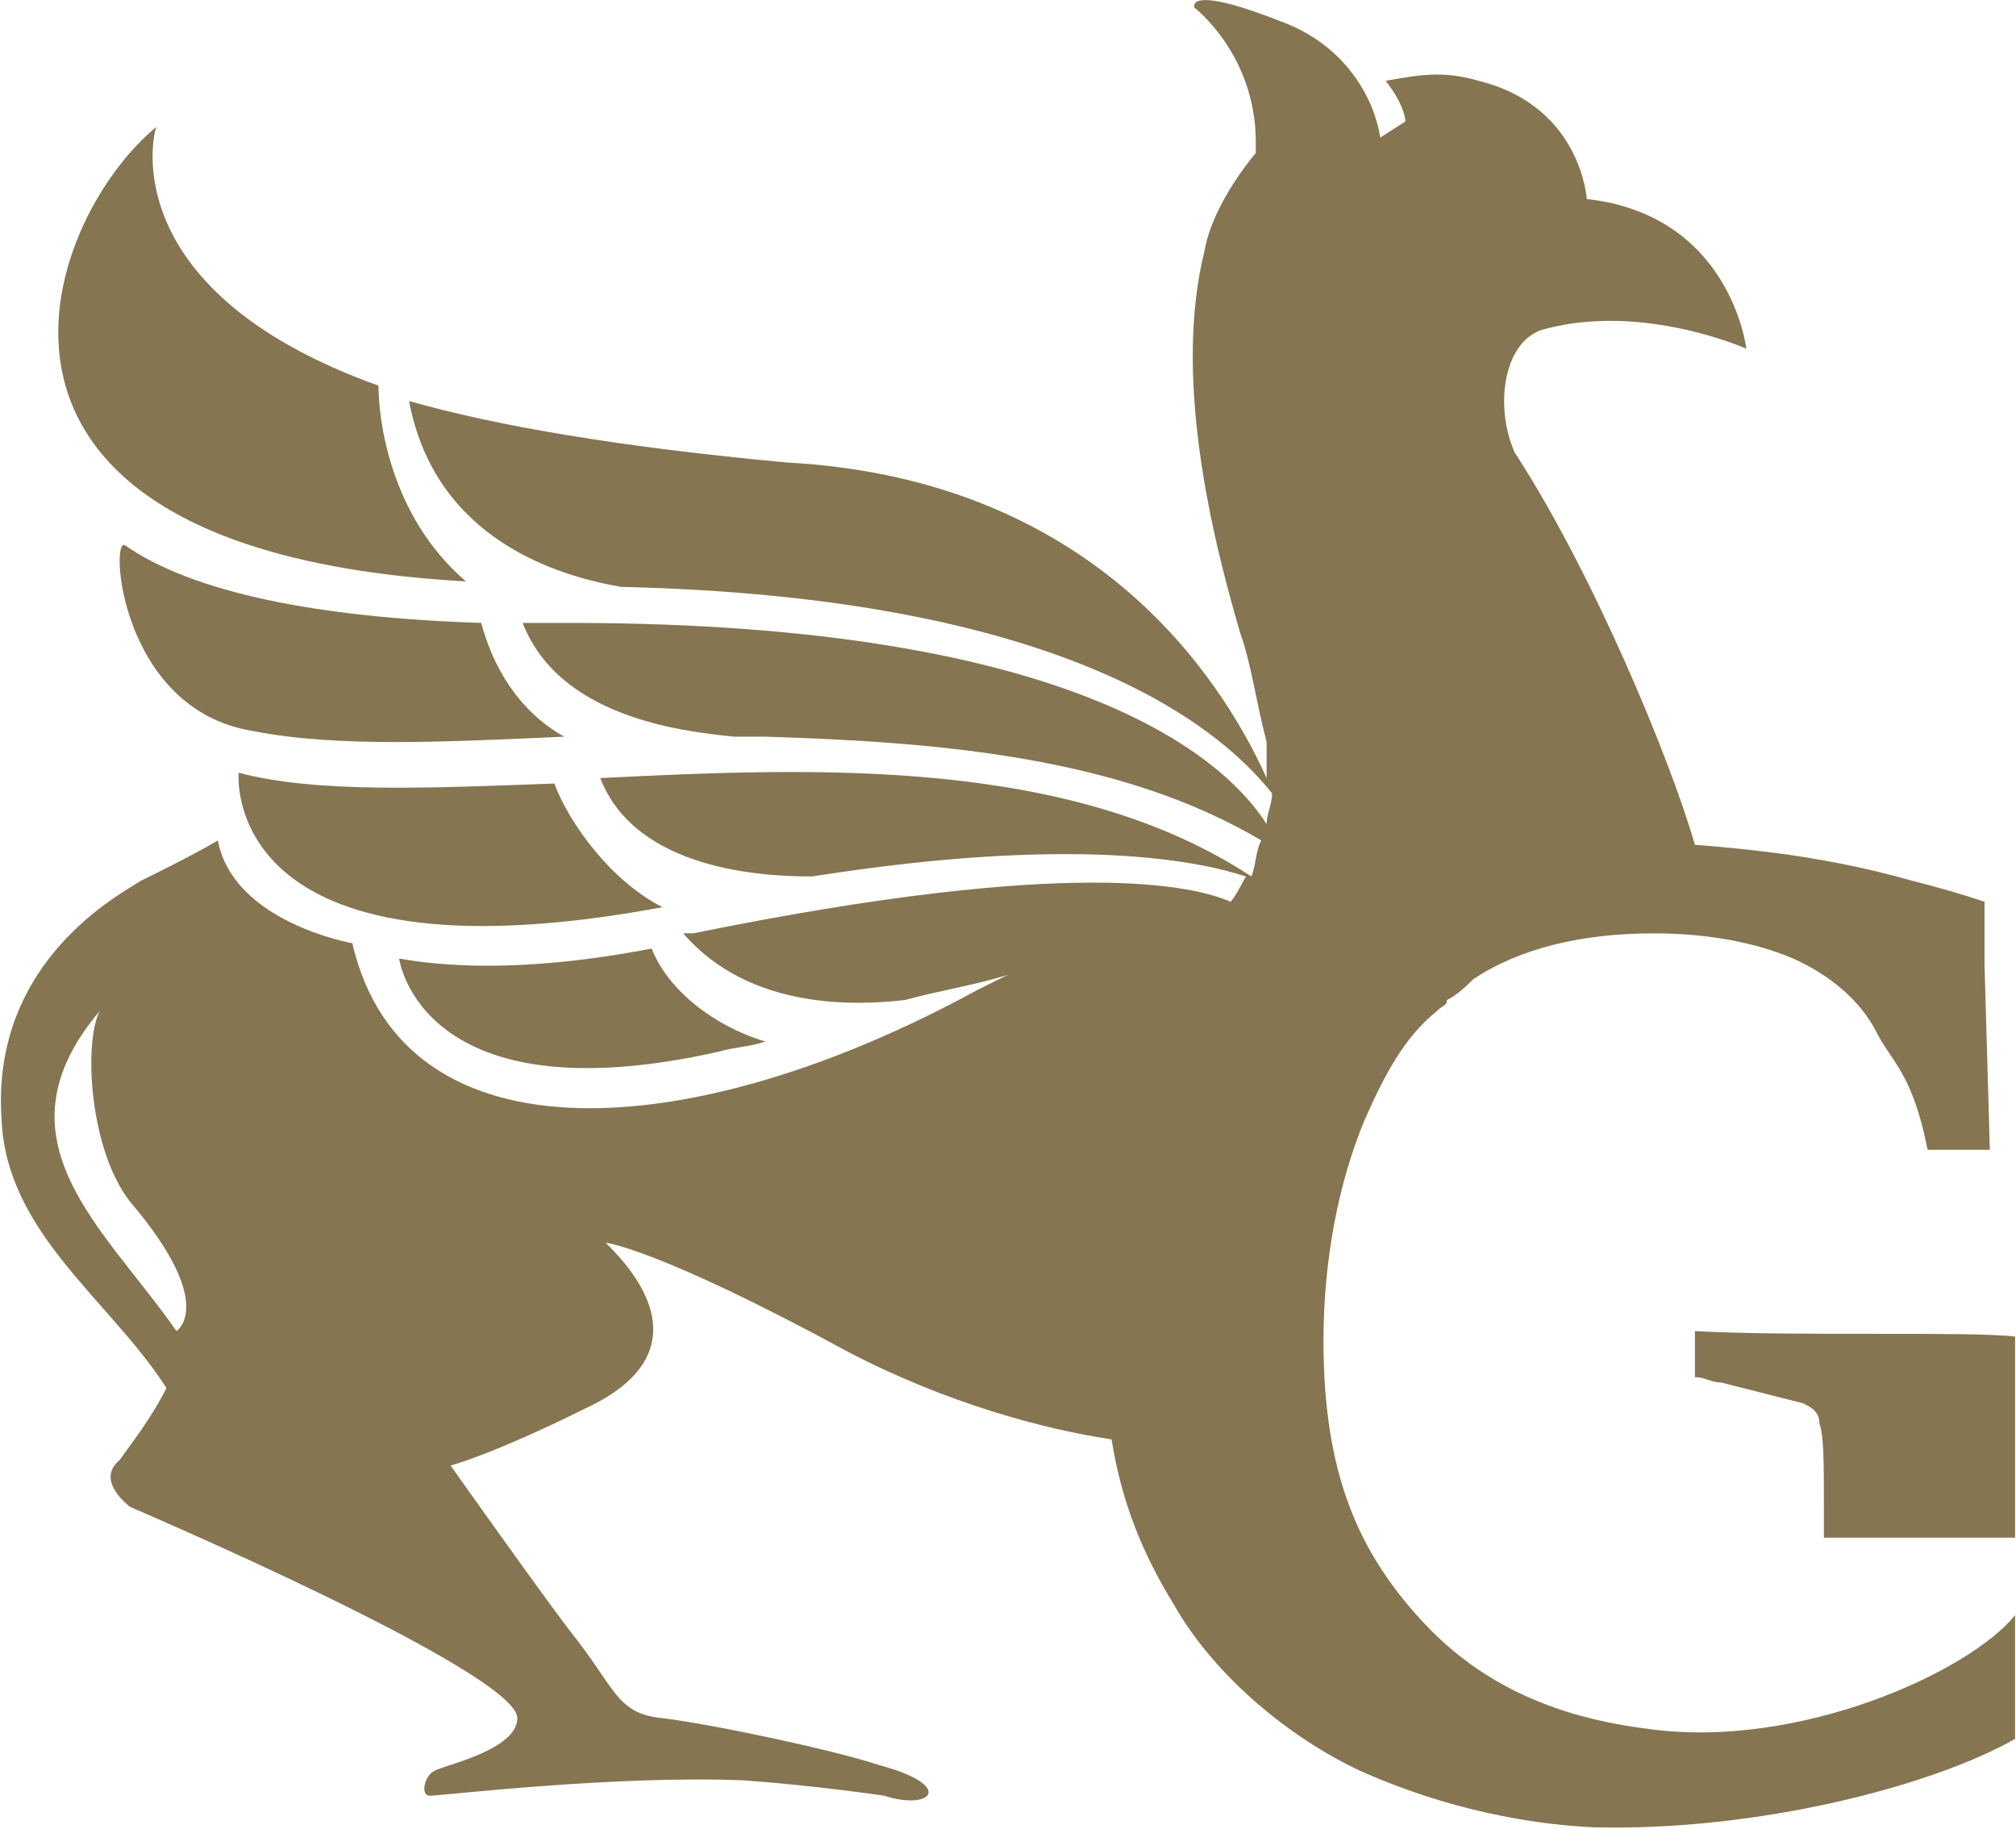
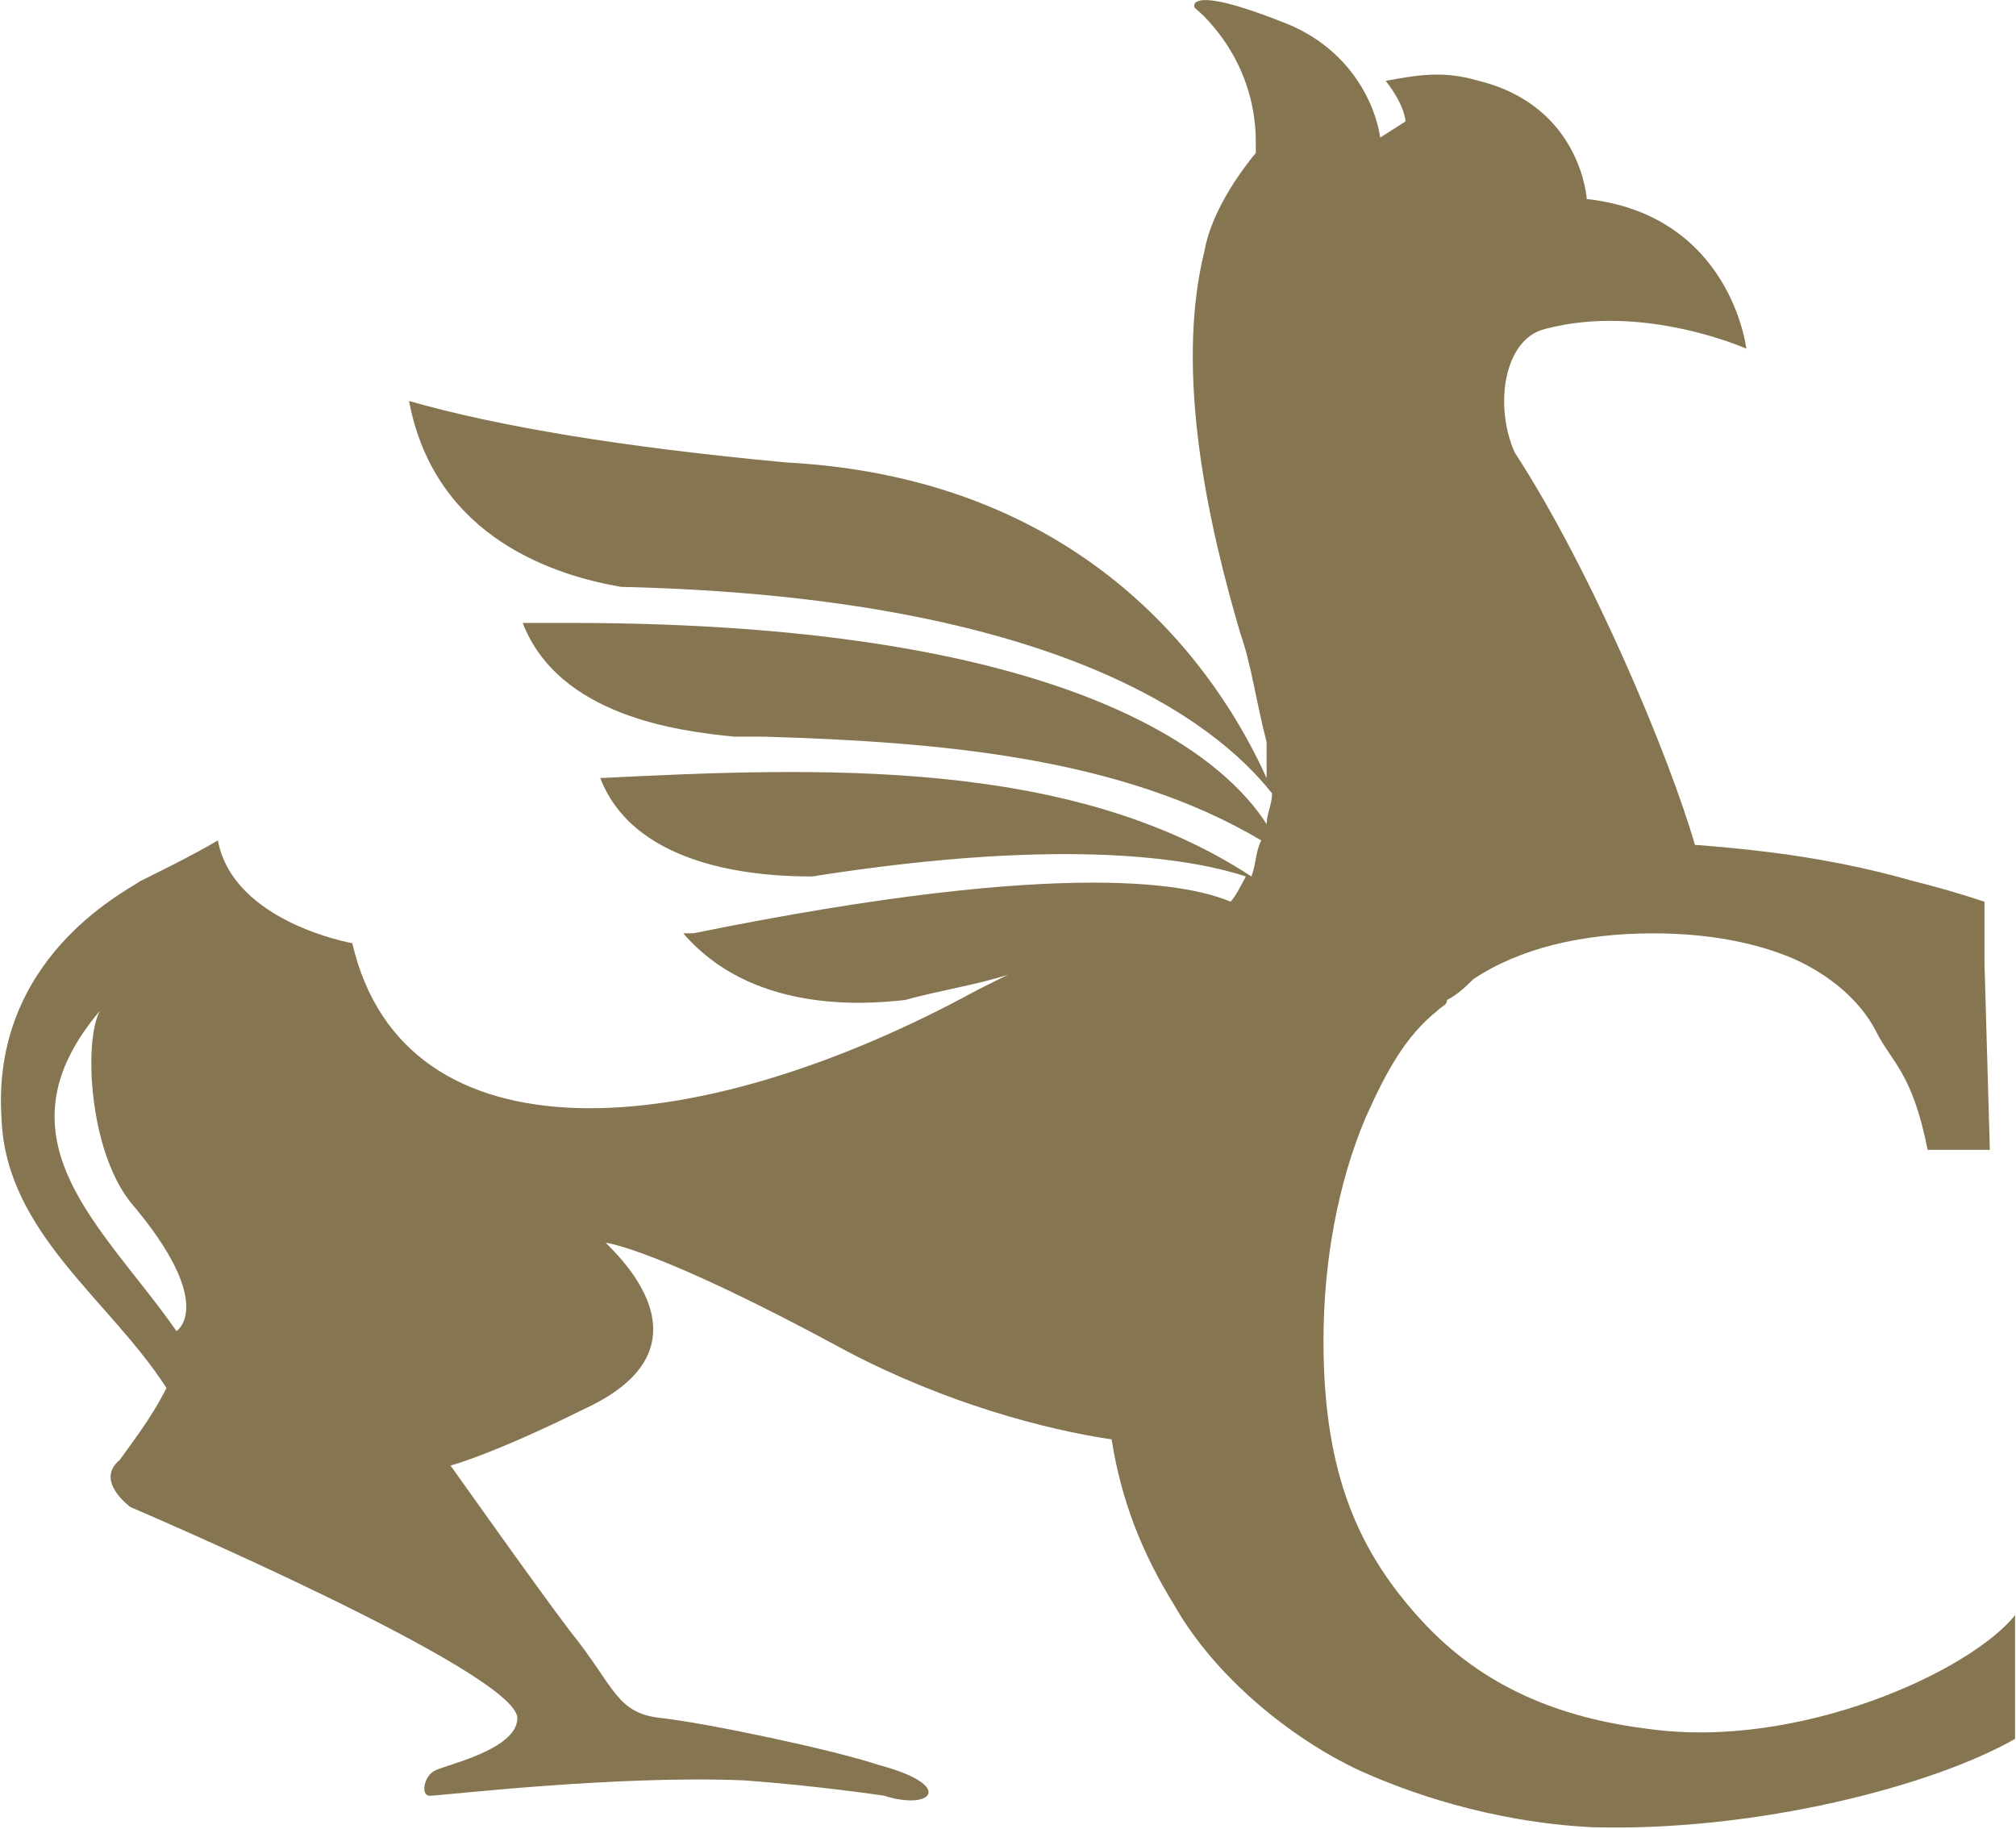
<svg xmlns="http://www.w3.org/2000/svg" version="1.2" viewBox="0 0 1549 1405" width="1549" height="1405">
  <style>.a{fill:#857550}</style>
-   <path class="a" d="m358 446.7c-59.6-51.2-67.2-126.8-67.2-150.4-210.7-75.5-170.5-203-170.5-198.9-87.3 71.4-182.9 325.8 237.7 349.3zm11.8 31.9c-126.8-4.1-221.8-23.5-273.7-59.6-11.8-7.6-4.2 126.9 99.1 142.8 63.7 12.5 146.8 8.3 238.3 4.2-36-20.1-55.4-55.5-63.7-87.4zm56.1 123.4c-95.6 3.5-182.9 7.6-242.5-8.3 0 0-16 167 325.6 103.3-39.5-20.1-71.3-63.8-83.1-95zm-119.2 134.5c0 0 15.9 123.3 246 71.4 11.8-3.5 23.5-3.5 35.3-7.7-39.5-11.8-74.8-39.5-87.3-71.4-83.1 16-146.9 16-194 7.7zm995.6 286.2v35.4c8.4 0 11.8 4.1 20.1 4.1l63.1 16c8.3 4.1 12.5 7.6 12.5 15.9 3.4 7.6 3.4 31.9 3.4 67.2v20.1h146.9v-154.5c-35.3-4.2-170.4 0-246-4.2z" />
  <path fill-rule="evenodd" class="a" d="m1548.3 1241v95c-63 36-198.1 71.4-324.9 67.9-79.7-4.1-143.5-27.7-178.8-43.6-52-24.3-110.9-71.4-142.7-127.6-24.3-39.5-40.2-79-47.8-126.8-51.3-7.6-126.8-27.7-202.4-67.2-146.8-79.8-186.3-83.9-186.3-83.9 7.6 8.3 87.3 79.7-16 127.5-71.3 35.4-103.2 43.7-103.2 43.7 0 0 67.2 94.9 91.5 126.8 35.3 43.7 35.3 63.8 71.3 67.3 35.4 4.1 131 24.2 166.3 36 59.6 15.9 40.2 35.3 4.2 23.6 0 0-51.3-7.7-107.4-11.8-99.1-4.2-233.5 11.8-241.8 11.8-7.7 0-4.2-16 4.1-19.4 7.6-4.2 63.1-16 63.1-40.2 0-35.4-297.3-162.2-297.3-162.2 0 0-27.7-20.1-8.3-36.1 8.3-11.8 24.3-31.9 36-55.4-43.6-67.9-123.3-119.2-126.7-206.6-8.4-123.3 94.9-174.6 106.7-182.9 0 0 40.1-19.5 59.5-31.2 11.8 63 103.3 79 103.3 79 39.5 170.5 261.9 155.2 480.1 36l23.6-11.8c-23.6 7.7-51.3 11.8-79 19.4-36 4.2-119.2 8.4-170.4-51.2h7.6c293.7-59.7 385.2-36.1 412.9-24.3 3.5-3.5 7.6-11.8 11.8-19.4-36-11.8-131-31.9-333.3 0-36 0-135.1-4.2-162.8-75.6 167-8.3 361-15.9 500.3 75.6 3.4-8.3 3.4-20.1 7.6-27.7-107.4-63.8-246-75.6-381.1-79.7h-23.5c-43.7-4.2-135.2-16-162.9-87.4h36.1c400.4 0 507.8 110.9 535.5 154.6 0-7.6 4.2-15.3 4.2-23.6-43.7-55.4-167-151.1-500.3-158.7-47.8-8.3-142.7-36-162.8-142.8 67.9 19.4 162.9 35.4 289.6 47.2 234.2 12.4 333.3 162.8 369.3 242.5v-27.7c-8.3-31.9-11.7-59.6-20.1-83.2-23.5-79.7-51.2-198.9-27.7-293.8 4.2-24.3 20.1-52 39.5-75.6v-8.3c0-67.2-47.1-103.3-47.1-103.3 0 0-8.3-19.4 71.4 12.5 47.1 19.4 67.2 59.6 71.3 87.3l19.4-12.4c0 0 0-11.8-15.2-31.2 23.6-4.2 43.6-8.3 71.4 0 78.9 19.4 83.1 90.8 83.1 90.8 110.9 12.4 122.6 115 122.6 115 0 0-78.9-35.3-154.5-15.2-31.8 7.6-39.5 58.9-23.5 94.9 59.6 91.5 119.1 234.3 138.5 301.5q28.5 2.1 56.9 5.6 27.7 3.4 56.1 9 27.7 5.5 54.7 13.2 27.7 6.9 54.8 15.9v47.8l4.1 142.8h-47.8c-11.8-59.6-27.7-67.2-39.5-90.8-12.5-24.3-36-43.7-63.7-56.1-27.7-11.8-63.8-19.4-107.4-19.4-55.5 0-103.3 11.7-138.6 35.3-4.2 4.2-11.8 11.8-20.1 15.9 0 4.2-3.5 4.2-7.6 8.4-24.3 19.4-39.5 47.1-55.4 83.1-20.1 47.9-31.9 107.5-31.9 170.5 0 103.3 27.7 162.9 75.5 214.9 47.1 51.3 106.7 74.9 174.6 83.2 115 15.9 246-43.7 281.3-87.4zm-1448.1-317.4c-31.8-40.2-36-123.4-23.5-146.9-83.9 99.1 3.4 166.3 58.9 246 0 0 31.8-20.1-35.4-99.1z" />
</svg>